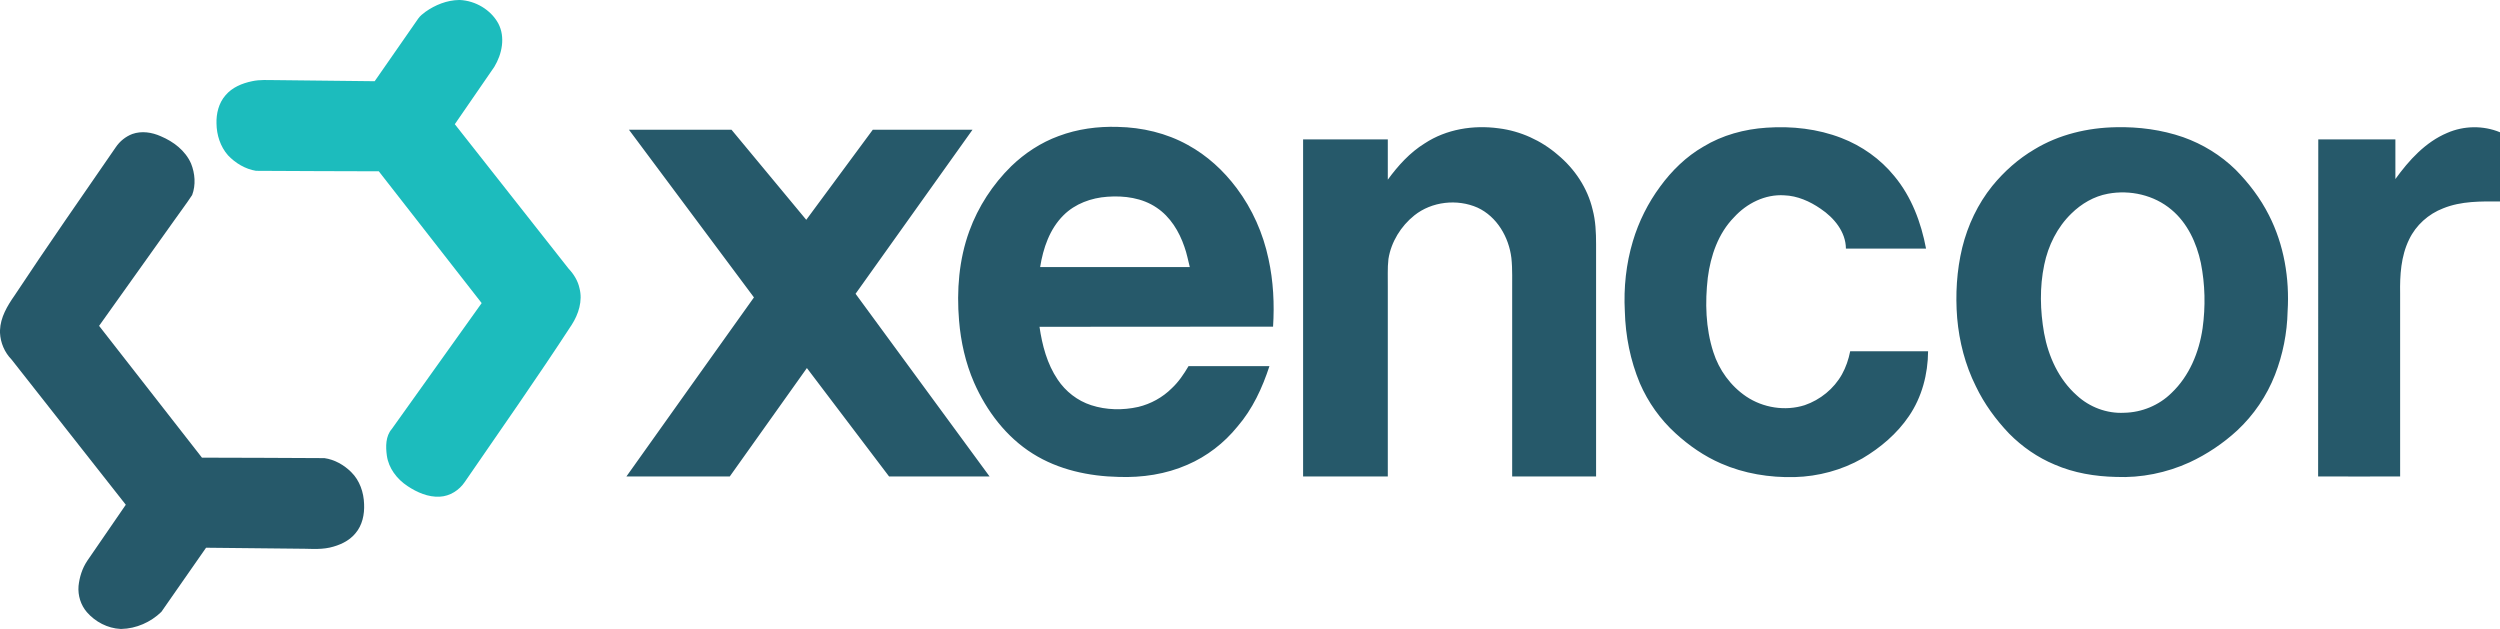
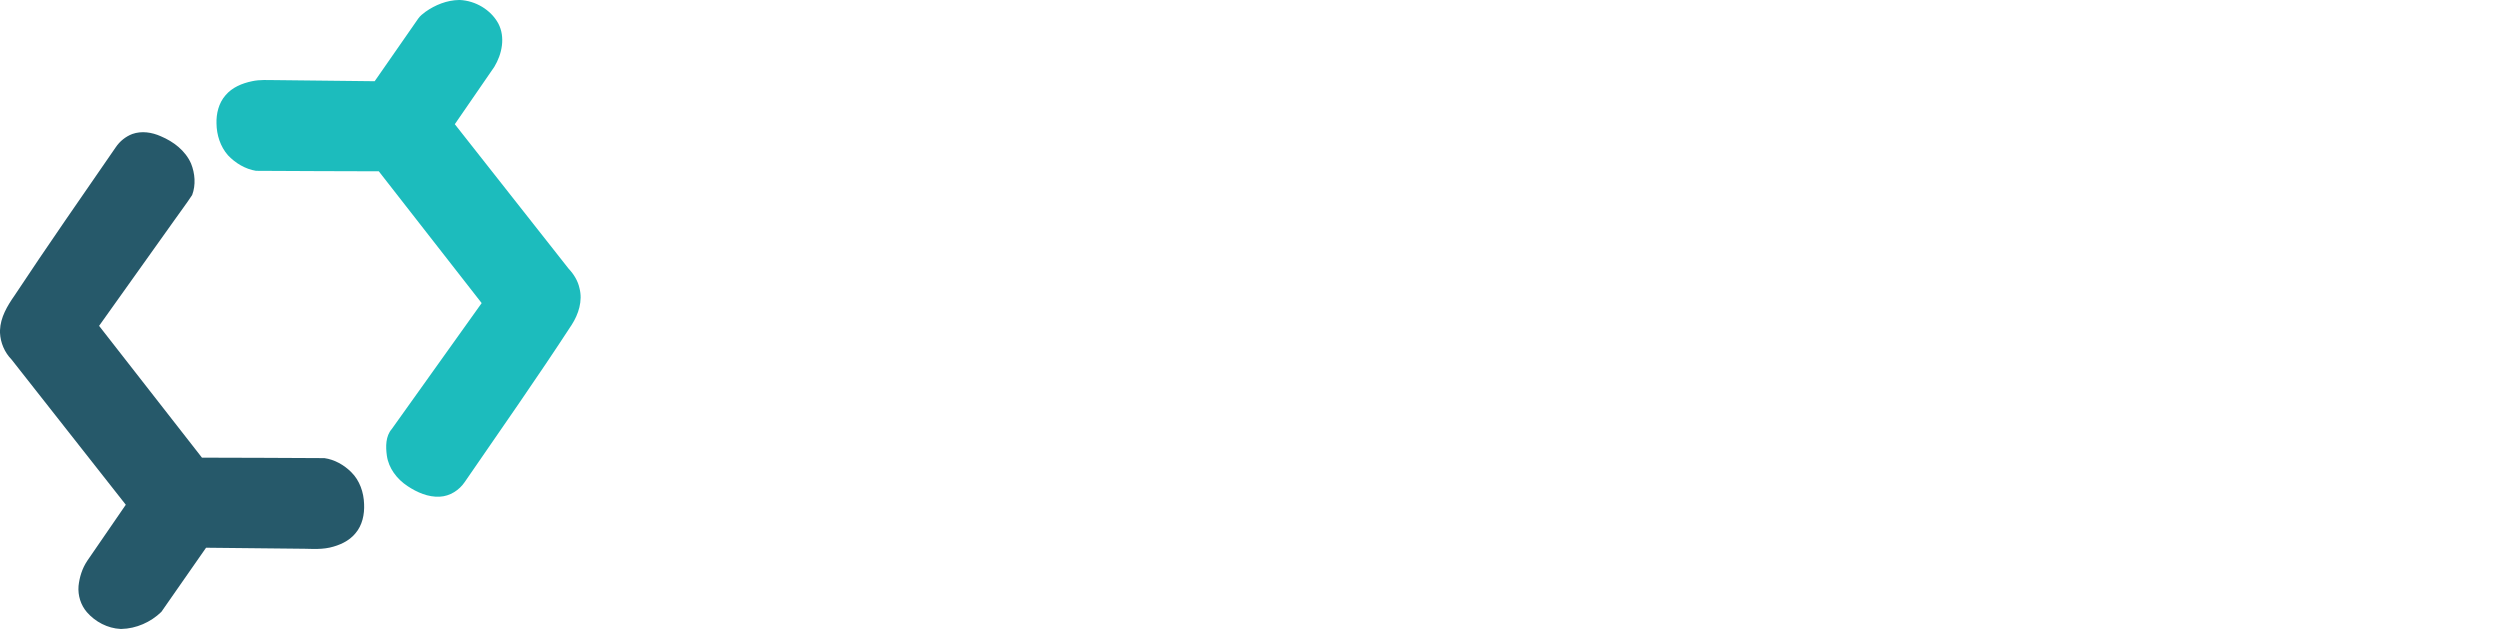
<svg xmlns="http://www.w3.org/2000/svg" version="1.2" viewBox="0 0 1582 398" width="1582" height="398">
  <title>58cae7ea-fd0b-4439-a00c-0bf0bd8412c0-svg</title>
  <style>
		.s0 { fill: #1cbcbd } 
		.s1 { fill: #26596a } 
	</style>
  <g id="#1cbcbdff">
    <path id="Layer" class="s0" d="m290.5 0h0.6c9.8 0.5 19.4 6.1 24.2 14.8 4.6 8.7 2.4 19.4-2.5 27.5-8.3 12.1-16.7 24.2-25 36.3 24 30.5 48 61 72 91.4 3.3 3.5 5.9 7.7 6.9 12.4 2.1 8-0.6 16.4-4.9 23.1-21.9 33.6-45 66.5-67.7 99.5-3.5 5.2-9.4 9-15.8 9.3-7.3 0.4-14.4-2.7-20.4-6.7-6.7-4.4-12-11.3-13.1-19.3-0.8-5.7-0.8-12.3 3.1-16.8 19-26.6 38-53.2 56.9-79.7q-32.5-41.7-65.1-83.4c-25.9-0.1-51.8-0.1-77.7-0.3-6.8-1.1-13.1-4.9-17.8-9.9-4.8-5.5-7.1-12.8-7.2-20-0.2-6.3 1.4-13 5.7-17.9 4.2-5 10.5-7.6 16.8-8.9 5-1.1 10-0.7 15-0.7q31.3 0.4 62.6 0.7 13.8-19.9 27.6-39.7c1.2-1.7 2.9-3 4.5-4.2 6.2-4.4 13.7-7.4 21.3-7.5z" />
  </g>
  <g id="#26596aff">
-     <path id="Layer" fill-rule="evenodd" class="s1" d="m669.9 86.1c11.9-4.5 24.8-6.2 37.4-5.8 15.4 0.3 30.8 3.9 44.3 11.4 12.3 6.7 22.7 16.3 31 27.4 9.9 13.2 16.7 28.6 20.1 44.7 3.1 14.1 3.8 28.6 2.9 42.9-49.2 0.1-98.5 0-147.8 0.1 1.7 11.7 4.8 23.5 11.5 33.4 5 7.5 12.5 13.4 21.2 16.2 9.5 3.1 20 3.3 29.8 1.1 7.9-1.9 15.4-6 21.2-11.8 4.3-4 7.6-8.9 10.6-14 17 0 34.1 0 51.2 0-4.5 13.8-10.7 27.2-20.2 38.2-8.5 10.5-19.4 18.9-31.7 24.2-13.6 6-28.6 8.2-43.4 7.7-18.9-0.4-38.2-4.5-54.4-14.7-16.8-10.5-29.3-27-37.2-45-5.4-12.4-8.4-25.8-9.5-39.2-1.6-19.1-0.1-38.6 6.5-56.7 5.6-15.4 14.8-29.5 26.5-41 8.6-8.3 18.8-15 30-19.1zm3.1 50.1c-8.8 8.7-12.9 20.9-14.8 32.8q47.3 0 94.7 0c-1.1-4.3-1.9-8.7-3.4-12.8-3.3-9.7-8.9-19-17.6-24.8-9.1-6.2-20.5-7.7-31.2-6.9-10.1 0.7-20.4 4.4-27.7 11.7zm404.9-43.4c12-7.3 26-11.1 40-12 16-1.1 32.3 0.7 47.3 6.5 13 5 24.7 13.3 33.5 24.1 10.9 13.1 17 29.4 20.1 45.9q-25.3 0-50.7 0c-0.1-10.6-7.5-19.5-16-25.2-6.8-4.7-14.7-8.2-23-8.5-12.1-0.8-23.8 5.1-31.8 13.9-10 10.2-14.8 24.3-16.6 38.2-1.8 15.7-1.4 31.9 3.5 47.1 3.6 11.3 10.9 21.4 20.8 28.1 10.7 7.2 24.7 9.4 37 5.5 9.9-3.4 18.5-10.4 23.6-19.5 2.5-4.5 4.2-9.5 5.2-14.6q24.6 0 49.3 0c-0.1 14.4-3.9 29-12.1 41-7.5 11.1-18 20-29.5 26.8-13 7.4-27.9 11.4-42.8 11.8-15.9 0.4-32-2.2-46.6-8.6-10.6-4.6-20.3-11.3-28.8-19.1-9.7-8.8-17.4-19.7-22.6-31.7-6-14.4-9.1-29.9-9.5-45.5-0.8-14.9 0.8-30.1 5.1-44.4 3.7-12.4 9.6-24.2 17.3-34.6 7.3-10 16.5-19 27.3-25.2zm261.2-12.3c14.4-0.3 28.8 1.6 42.4 6.3 12.4 4.4 23.8 11.4 33.2 20.6 8.4 8.5 15.7 18.1 21.1 28.8 9.5 18.6 13.1 40 11.8 60.8-0.3 13.7-3 27.4-8 40.2-5.2 13.3-13.4 25.4-23.9 35.2-8.9 8.2-19.2 15.1-30.2 20.2-14.5 6.6-30.6 9.9-46.5 9.2-13.3-0.3-26.6-2.5-38.8-7.8-10.8-4.5-20.6-11.3-28.8-19.6-8.5-8.9-15.8-18.9-21.1-30-6.7-13.4-10.5-28.2-11.8-43.1-1.2-14.9-0.3-30.1 3.2-44.6 3.5-14.2 9.9-27.7 19-39 7.5-9.2 16.5-17.2 26.7-23.2 15.5-9.4 33.7-13.7 51.7-14zm-5.2 42.1c-8.8 1.6-16.8 6.3-23.1 12.5-9 8.7-14.7 20.3-17.2 32.4-3 14.2-2.6 29.1-0.1 43.3 2.7 14.8 9.3 29.3 20.7 39.4 8.1 7.5 19.1 11.6 30 11 11.1-0.2 22-4.7 29.9-12.5 11.3-10.7 17.5-25.8 19.7-41 1.9-13.7 1.6-27.7-1.1-41.3-2.7-12.7-8.5-25.3-18.6-33.7-11-9.3-26.2-12.7-40.2-10.1zm-432.3-31.9c13.7-9 30.7-11.7 46.8-9.5 13.7 1.7 26.9 7.7 37.4 16.8 10.7 8.9 18.8 21 22 34.6 1.9 7.1 2.2 14.6 2.2 21.9q0 73.5 0 147c-17.7 0-35.4 0-53.1 0q0-58.2 0-116.4c-0.1-7.3 0.3-14.6-0.5-21.9-1.6-13.1-9.1-26.1-21.4-31.8-12.9-5.7-29-3.9-40 4.9-8.5 6.8-14.7 16.8-16.4 27.6-0.7 5.9-0.3 11.9-0.4 17.8q0 59.9 0 119.8-26.8 0-53.6 0 0-106.7 0-213.3 26.8 0 53.6 0 0 12.7 0 25.5c6.5-8.9 14-17.2 23.4-23zm647-6.6c10.5-4.6 22.8-4.8 33.4-0.4v43.8c-12.1-0.1-24.5-0.3-35.9 4.3-9.4 3.6-17.3 10.7-21.6 19.7-5.2 10.6-5.9 22.7-5.7 34.2q0 57.9 0 115.8c-17.3 0-34.6 0.1-51.9 0q0-106.7 0.1-213.3 24.4 0 48.8 0c0 8.3 0 16.7 0 25.1 8.6-11.9 19-23.4 32.8-29.2zm-1150.6-2c21.6 0 43.3 0 64.9 0 15.7 19 31.5 38 47.3 57q21-28.5 42.1-57 31.6 0 63.1 0-37 51.9-74 103.8 42.4 57.8 84.8 115.6-31.8 0-63.6 0c-17.3-22.8-34.6-45.7-52-68.6q-24.4 34.3-48.8 68.6-32.7 0-65.4 0c26.8-37.8 53.8-75.5 80.7-113.3-26.4-35.4-52.7-70.7-79.1-106.1z" />
    <path id="Layer" class="s1" d="m83.7 84.8c5.9-2.1 12.4-1.1 18 1.4 8.1 3.4 15.6 9.1 19.2 17.3 2.5 6.2 3.1 13.5 0.7 19.9-3.6 5.5-7.6 10.7-11.3 16q-23.8 33.4-47.6 66.8 32.5 41.7 65.1 83.4c25.8 0.1 51.6 0.1 77.5 0.3 6.4 0.9 12.4 4.3 17 8.9 5.3 5.2 7.9 12.8 8.1 20.2 0.3 6.5-1.1 13.4-5.5 18.5-4 4.9-10.1 7.6-16.2 9-6.8 1.5-13.8 0.6-20.7 0.7q-28.8-0.3-57.6-0.6c-9.5 13.5-18.8 27.1-28.3 40.6-6.7 6.5-15.9 10.6-25.3 10.8h-0.5c-8.2-0.4-16-4.5-21.3-10.6-3.9-4.5-5.8-10.6-5.3-16.6 0.6-5.6 2.3-11.1 5.5-15.9q12.2-17.7 24.4-35.5c-24.1-30.6-48.2-61.3-72.3-91.9-4.4-4.5-7-10.6-7.3-16.9v-1.6c0.3-8.2 4.6-15.4 9.2-22 20.9-31.6 42.6-62.7 64.1-93.9 2.5-3.7 6.2-6.7 10.4-8.3z" />
  </g>
</svg>